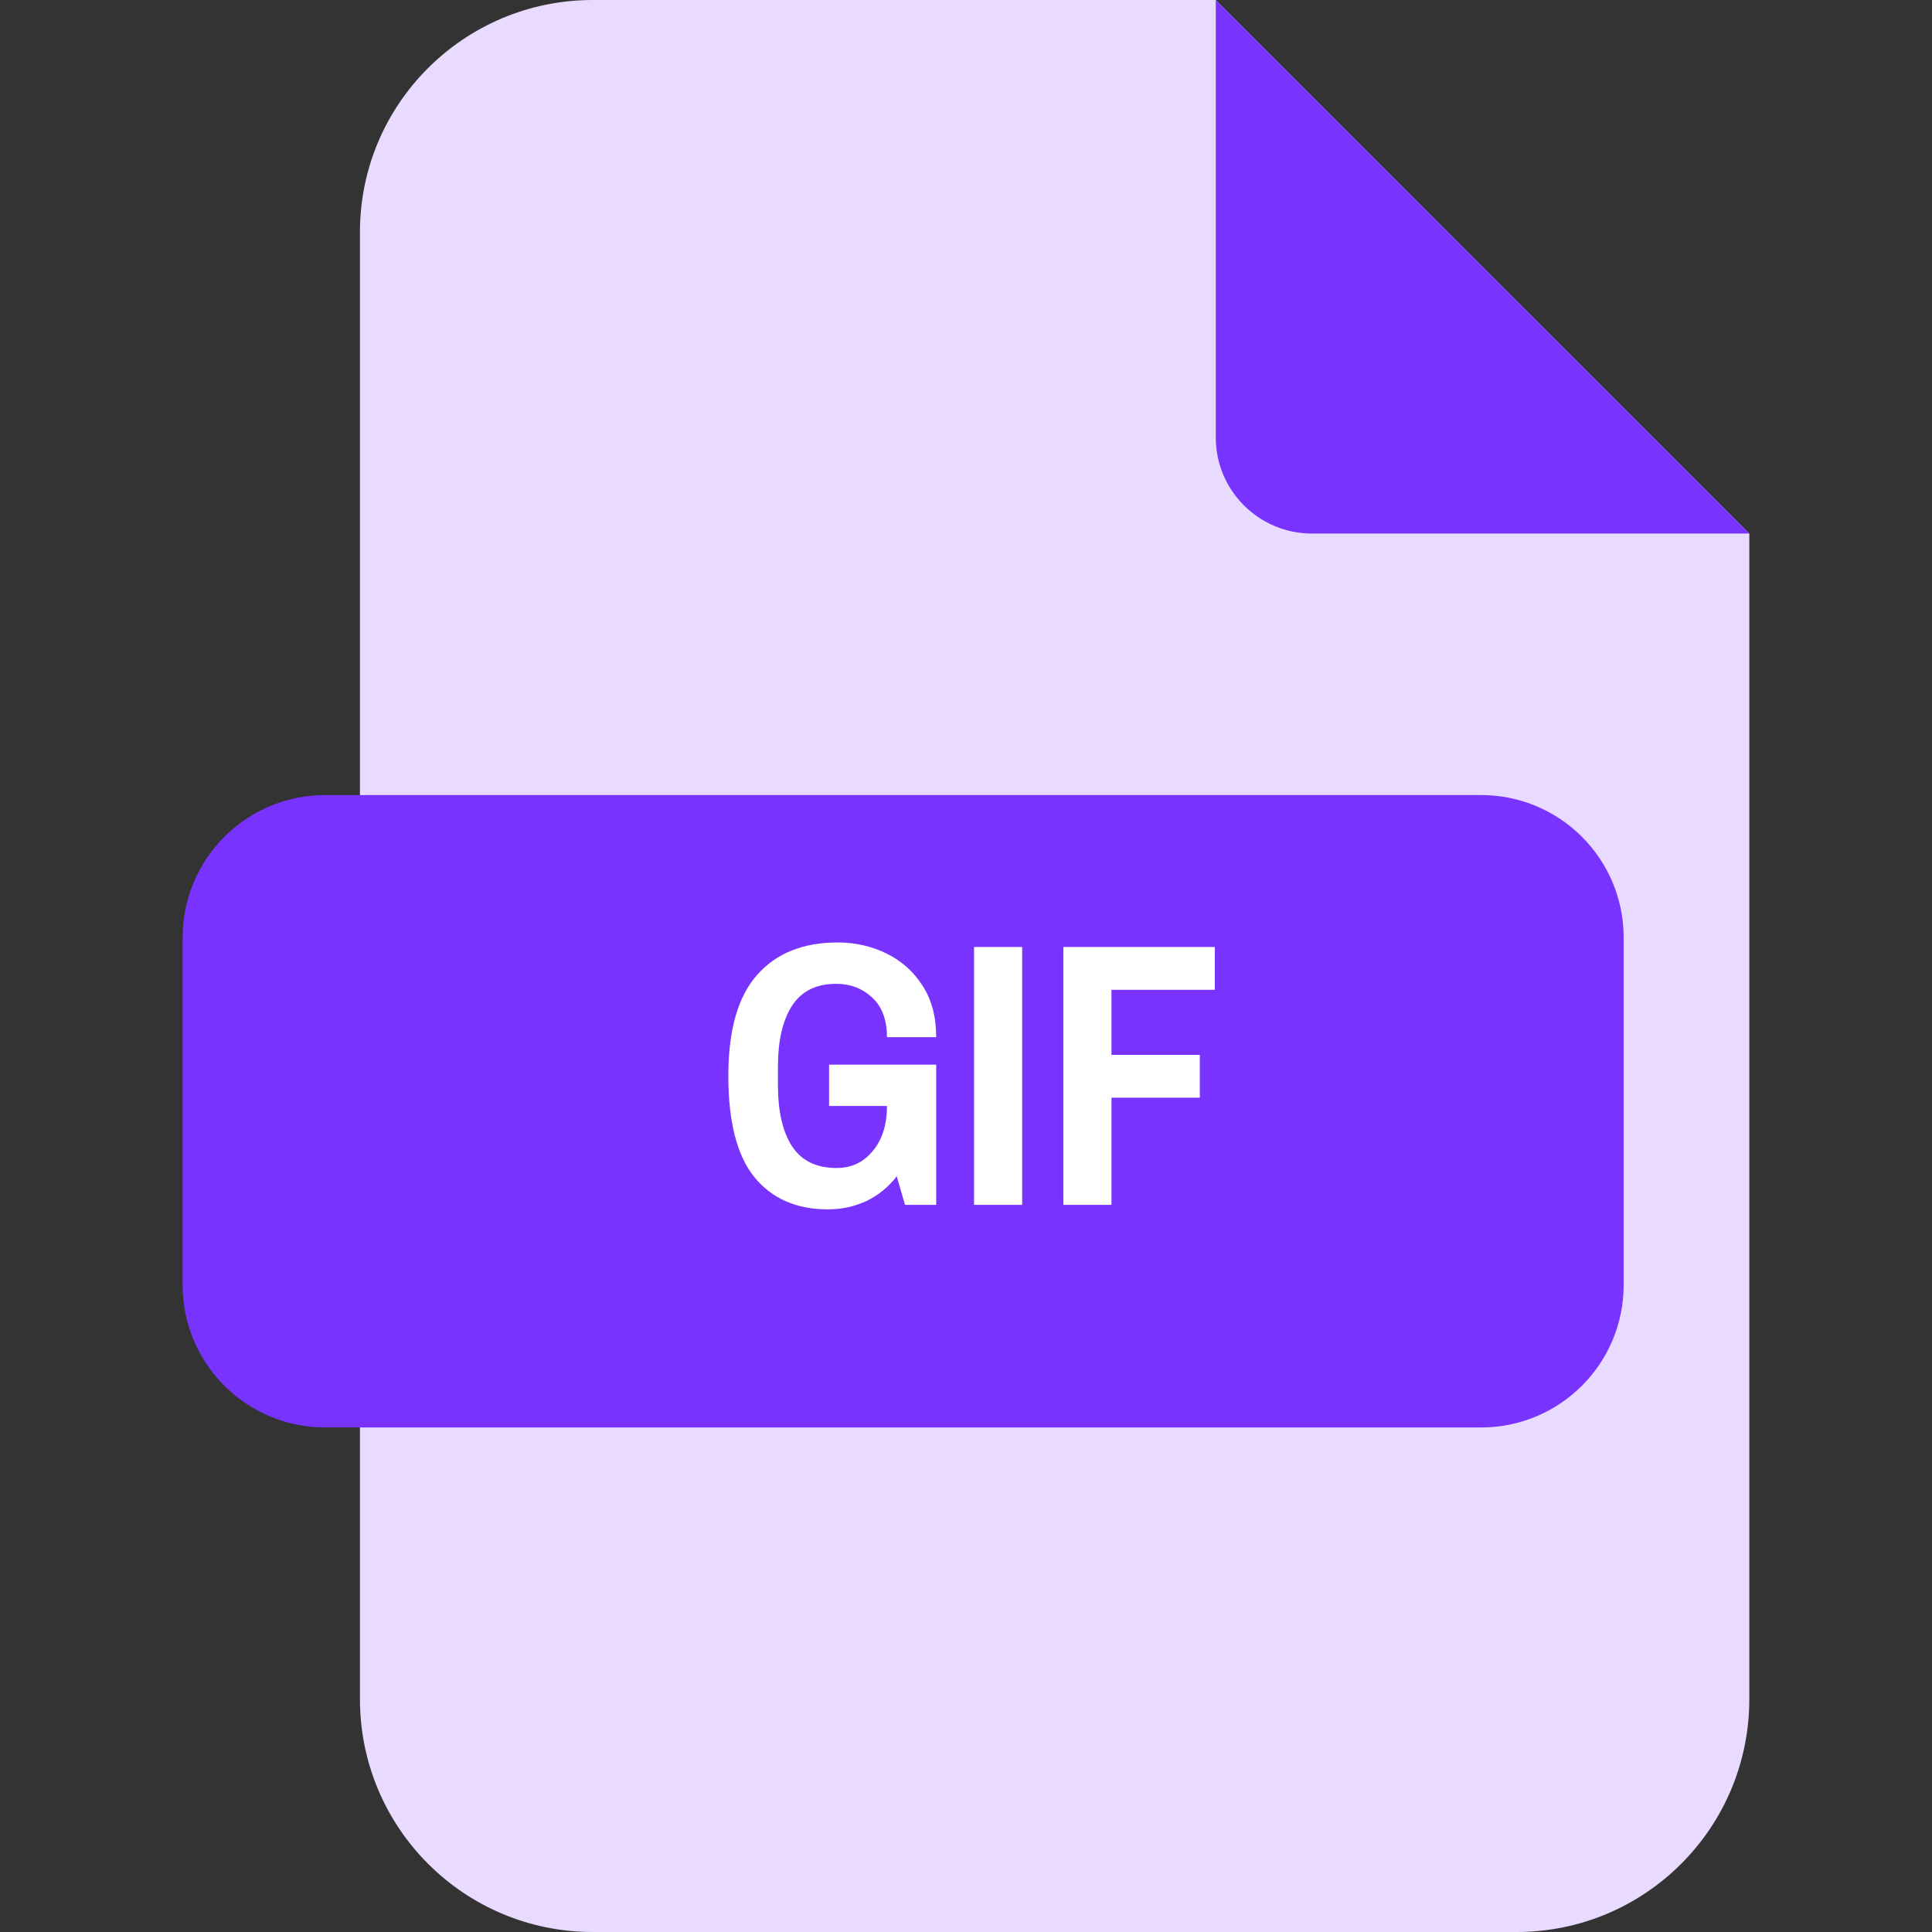
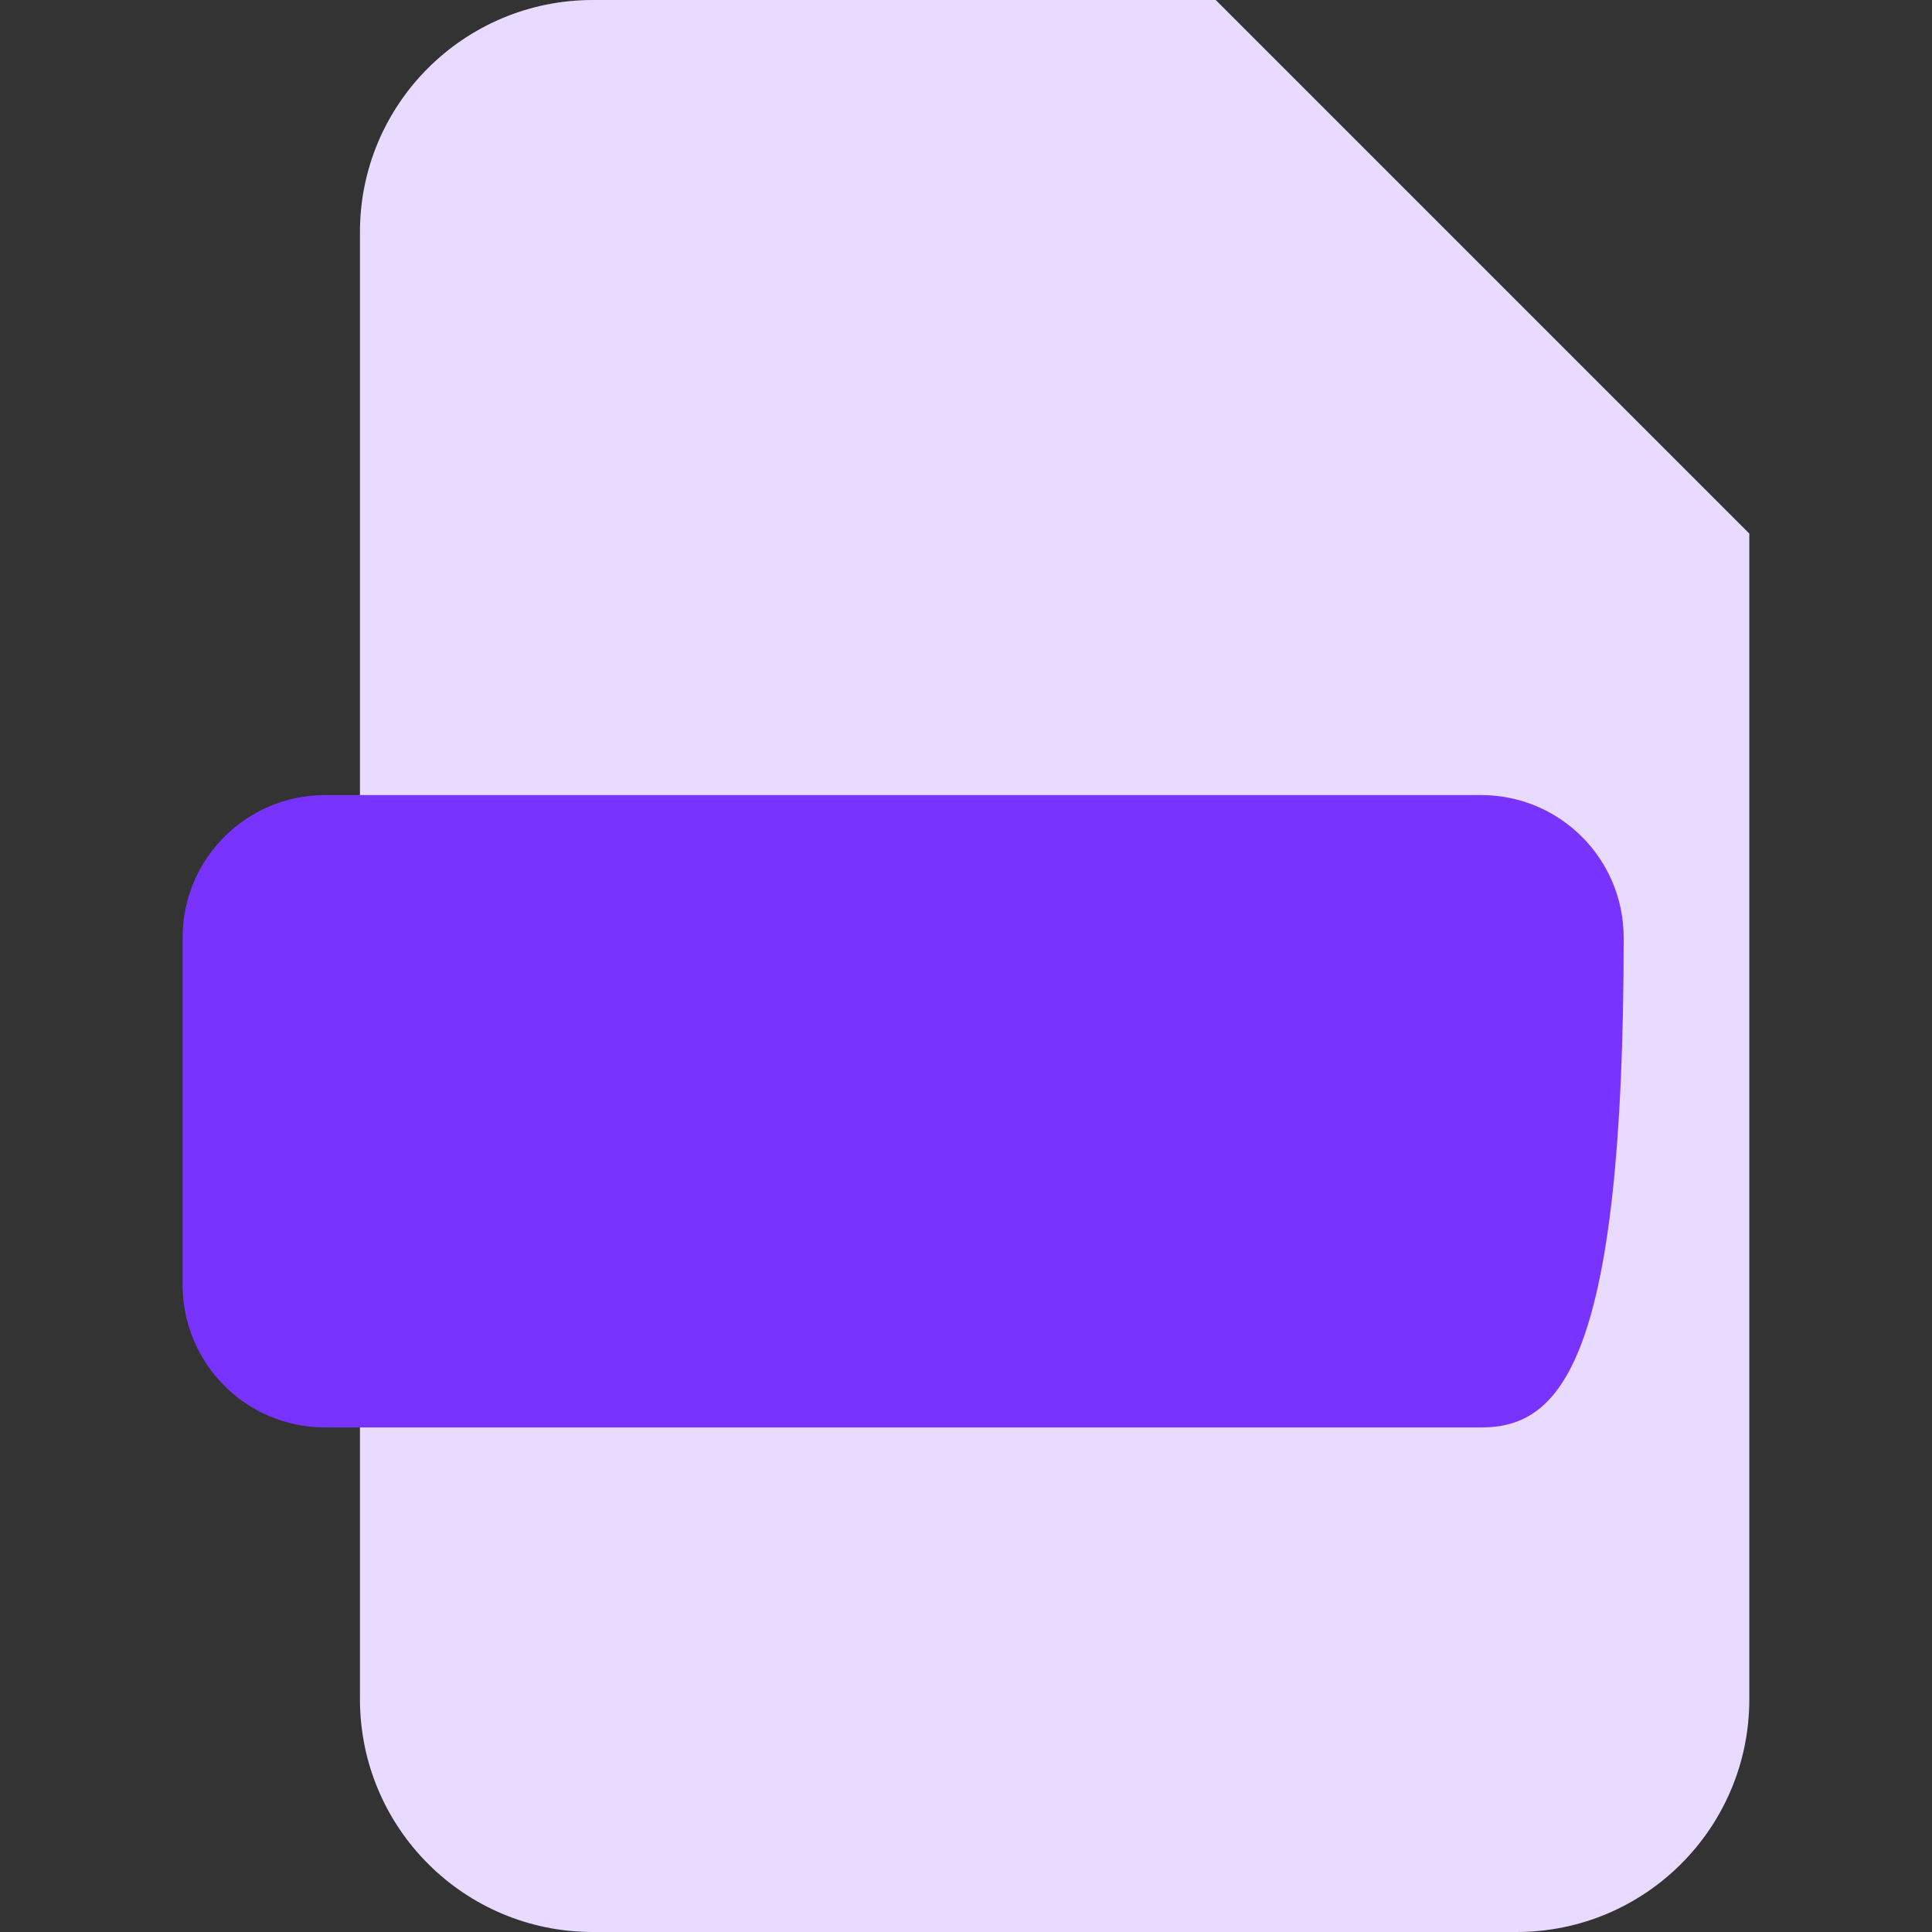
<svg xmlns="http://www.w3.org/2000/svg" width="54" height="54" viewBox="0 0 54 54" fill="none">
  <rect x="0" y="0" width="54" height="54" fill="#333333" stroke="none" />
  <path d="M48.894 14.913V47.493C48.894 51.089 45.983 54 42.387 54H16.568C12.972 54 10.061 51.089 10.061 47.493V6.507C10.05 2.911 12.972 0 16.568 0H33.981L48.894 14.913Z" fill="#E8DBFF" />
-   <path d="M48.895 14.913H36.671C35.184 14.913 33.981 13.711 33.981 12.224V0L48.895 14.913Z" fill="#7933FF" />
-   <path d="M9.09 22.222H41.395C43.6 22.222 45.382 24.004 45.382 26.208V35.911C45.382 38.116 43.6 39.898 41.395 39.898H9.09C6.886 39.898 5.104 38.116 5.104 35.911V26.208C5.104 24.004 6.886 22.222 9.09 22.222Z" fill="#7933FF" />
-   <path d="M23.142 33.802C22.259 33.802 21.573 33.501 21.082 32.898C20.599 32.296 20.357 31.354 20.357 30.072C20.357 28.797 20.623 27.859 21.156 27.256C21.688 26.647 22.441 26.342 23.415 26.342C23.898 26.342 24.35 26.444 24.77 26.647C25.19 26.85 25.526 27.148 25.779 27.54C26.038 27.932 26.167 28.416 26.167 28.99H24.791C24.791 28.5 24.651 28.128 24.371 27.876C24.098 27.624 23.765 27.498 23.373 27.498C22.812 27.498 22.399 27.704 22.133 28.118C21.874 28.524 21.744 29.088 21.744 29.809V30.335C21.744 31.07 21.877 31.641 22.143 32.047C22.41 32.447 22.823 32.646 23.383 32.646C23.796 32.646 24.133 32.489 24.392 32.173C24.658 31.858 24.791 31.438 24.791 30.913V30.408L25.358 30.913H23.173V29.757H26.167V33.676H25.295L25.064 32.877C24.833 33.178 24.549 33.41 24.213 33.571C23.877 33.725 23.52 33.802 23.142 33.802ZM27.225 33.676V26.468H28.57V33.676H27.225ZM29.721 33.676V26.468H33.955V27.666H31.066V29.484H33.535V30.681H31.066V33.676H29.721Z" fill="white" />
+   <path d="M9.09 22.222H41.395C43.6 22.222 45.382 24.004 45.382 26.208C45.382 38.116 43.6 39.898 41.395 39.898H9.09C6.886 39.898 5.104 38.116 5.104 35.911V26.208C5.104 24.004 6.886 22.222 9.09 22.222Z" fill="#7933FF" />
</svg>